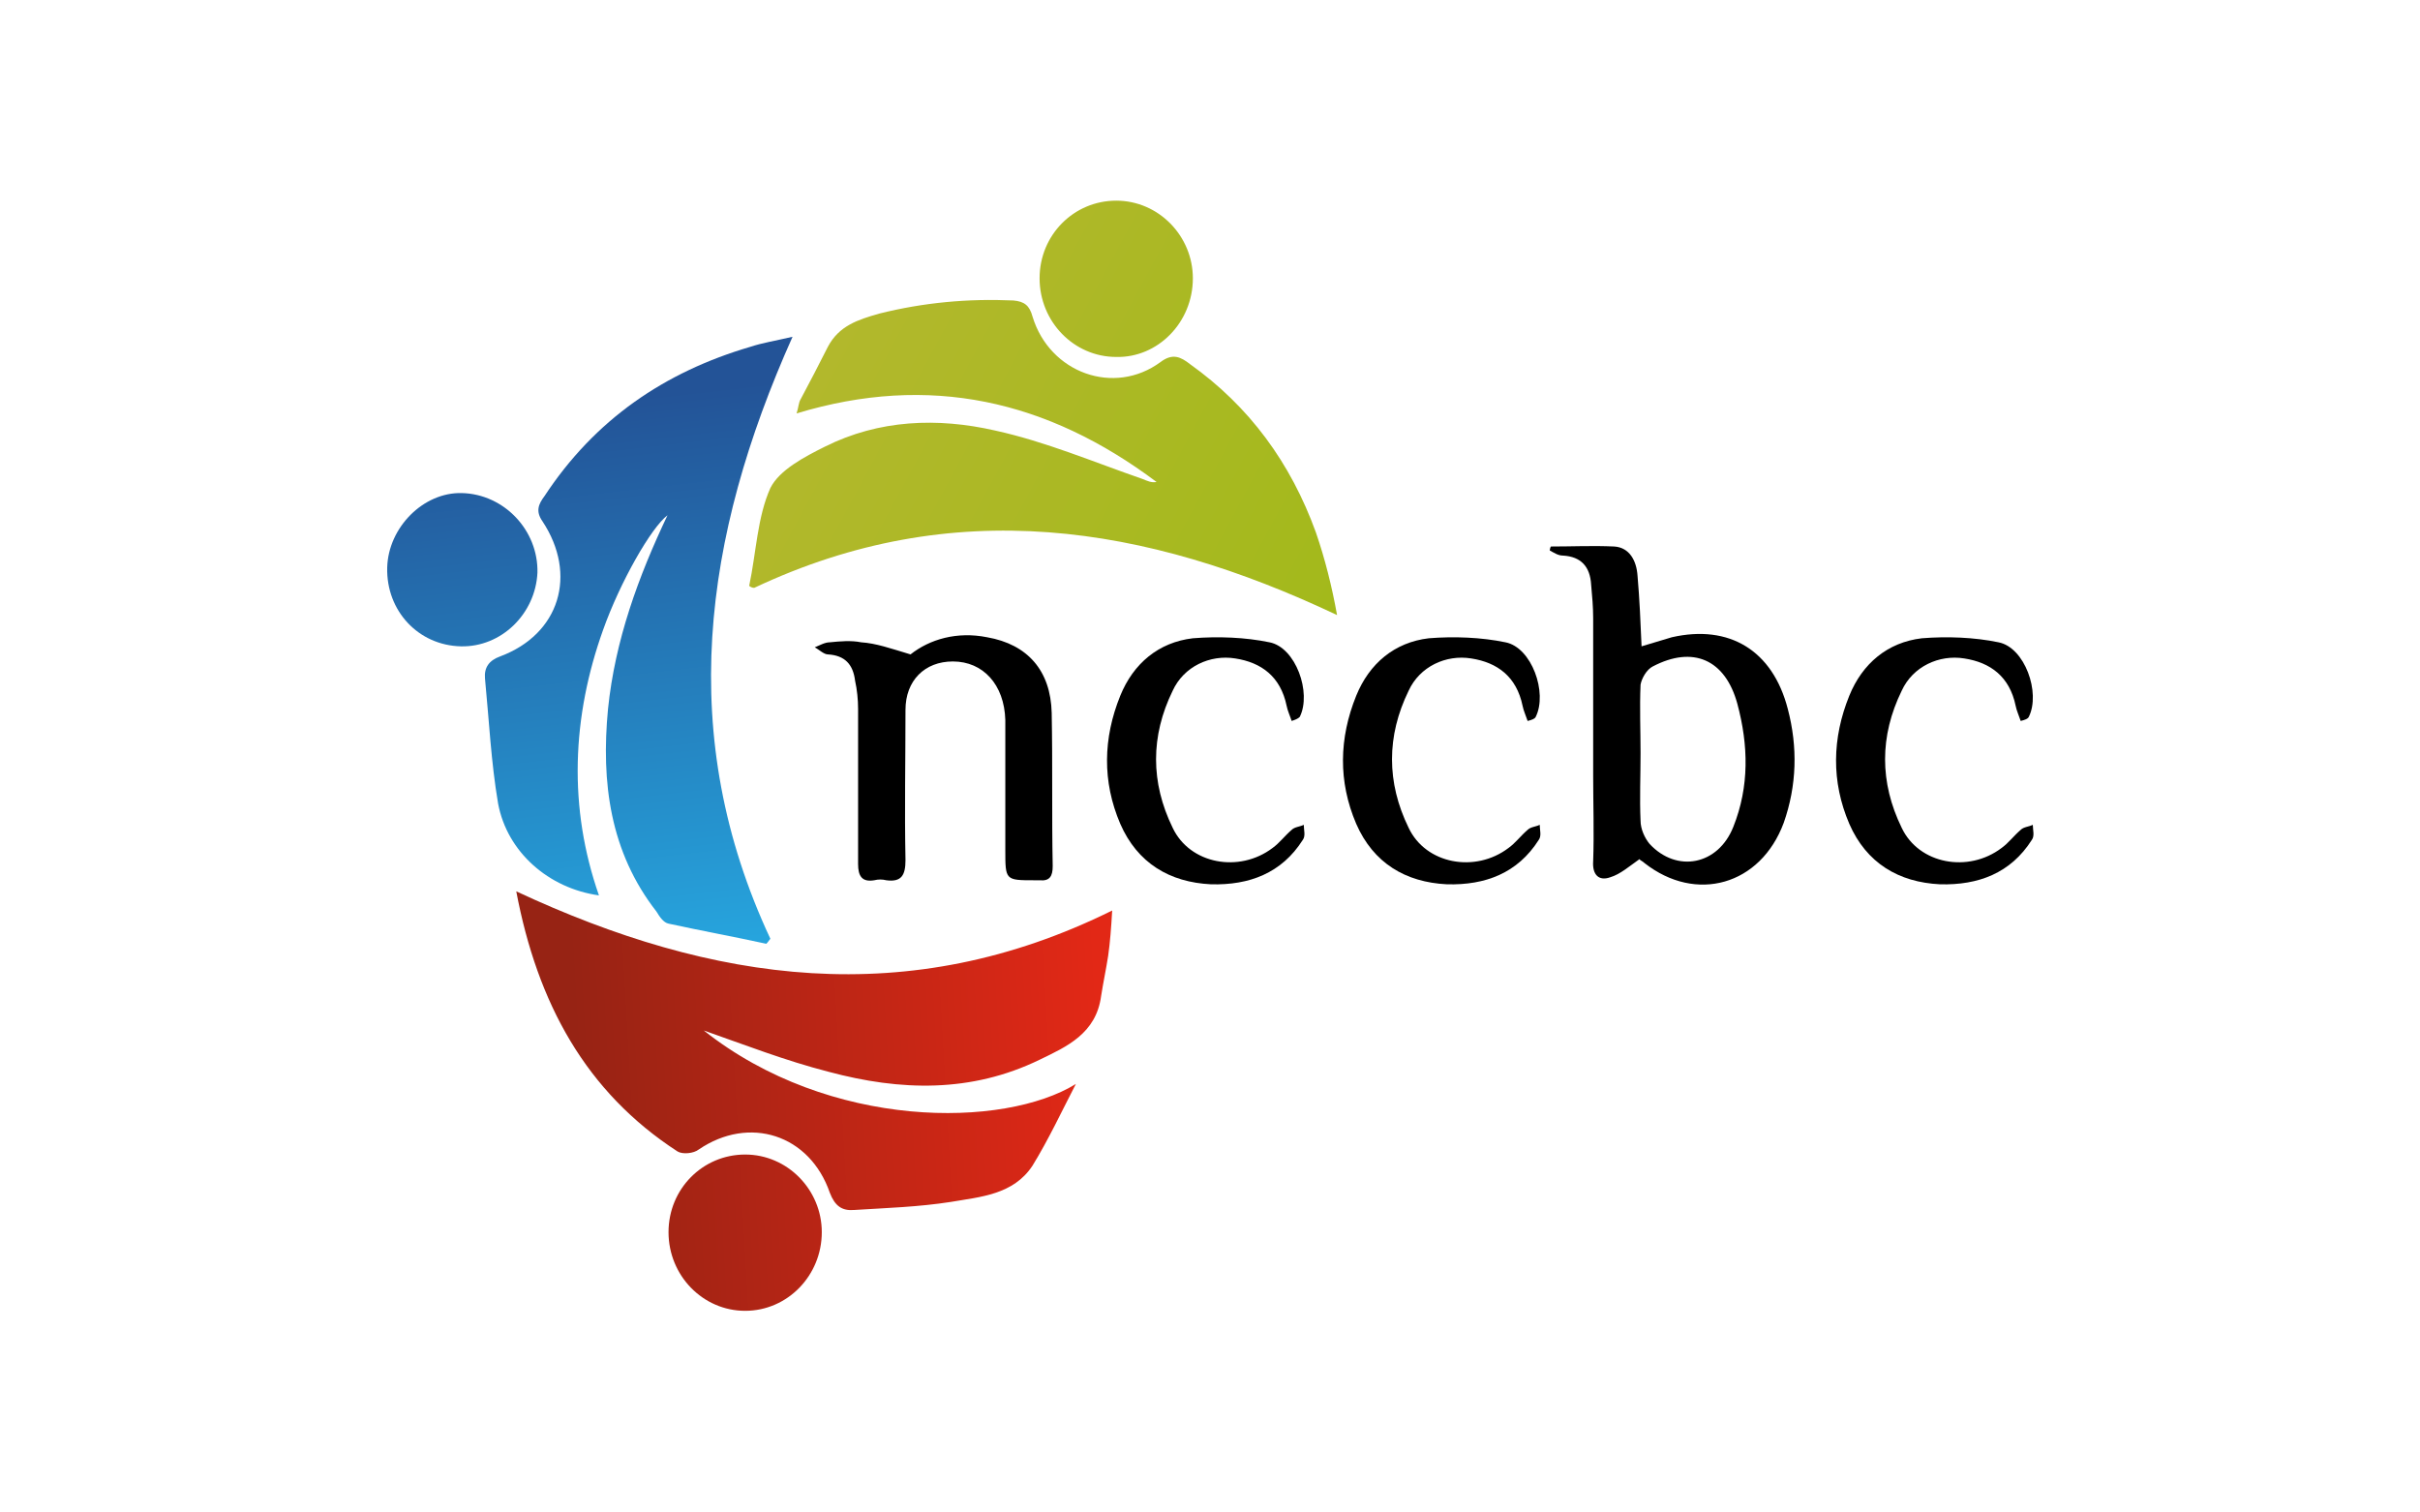
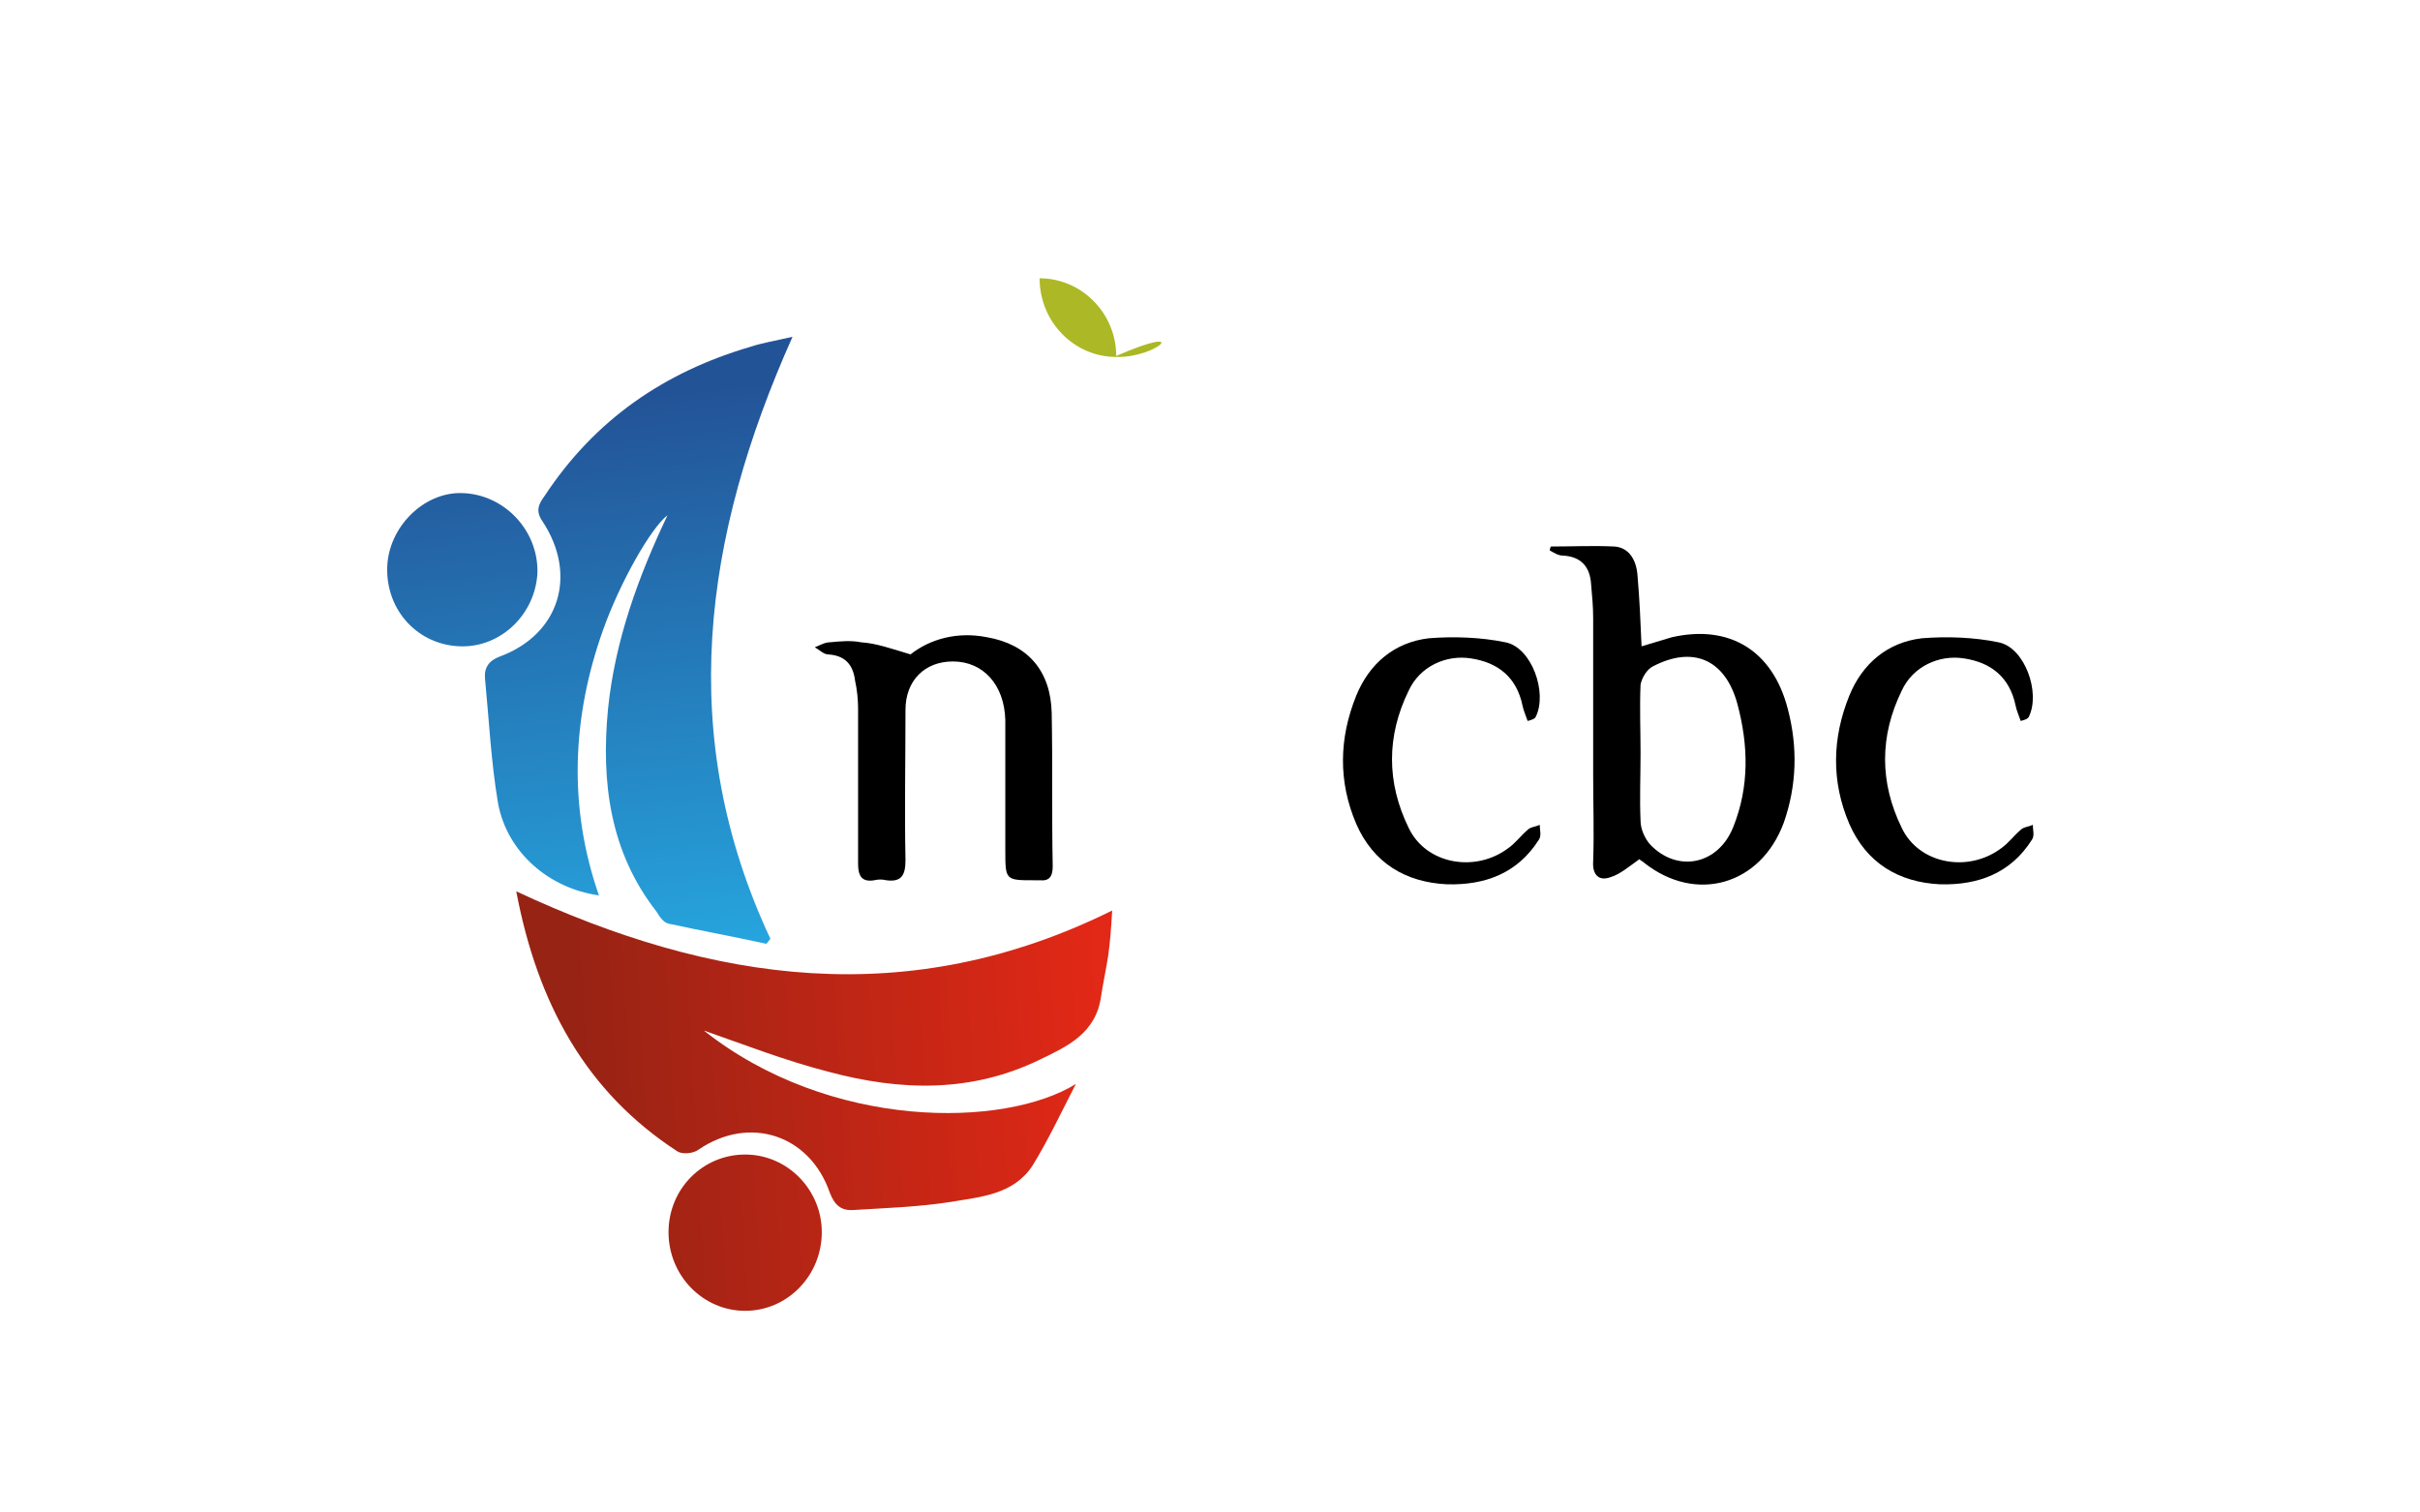
<svg xmlns="http://www.w3.org/2000/svg" version="1.1" id="Layer_1" x="0px" y="0px" viewBox="0 0 240 150" style="enable-background:new 0 0 240 150;" xml:space="preserve">
  <style type="text/css">
	.st0{fill:url(#SVGID_1_);}
	.st1{fill:url(#SVGID_2_);}
	.st2{fill:url(#SVGID_3_);}
	.st3{fill:url(#SVGID_4_);}
	.st4{fill:url(#SVGID_5_);}
	.st5{fill:url(#SVGID_6_);}
</style>
  <g>
    <linearGradient id="SVGID_1_" gradientUnits="userSpaceOnUse" x1="109.056" y1="101.889" x2="57.155" y2="104.84">
      <stop offset="0" style="stop-color:#E22816" />
      <stop offset="1" style="stop-color:#972314" />
    </linearGradient>
    <path class="st0" d="M69.8,102.2c12.5,9.9,29.8,9.7,36.9,5.3c-1.4,2.7-2.7,5.5-4.3,8.1c-1.9,2.9-5.2,3.1-8.1,3.6   c-3.2,0.5-6.4,0.6-9.6,0.8c-1.2,0.1-1.9-0.4-2.4-1.7c-2-5.8-8-7.7-13-4.3c-0.5,0.4-1.6,0.5-2.1,0.2c-9.1-5.9-13.9-14.7-16-25.8   c19.5,9.1,38.9,11.9,59.1,1.9c-0.1,1.7-0.2,3.1-0.4,4.5c-0.2,1.3-0.5,2.7-0.7,4c-0.5,3.7-3.4,5-6.1,6.3c-6.8,3.3-13.8,3.1-20.9,1.2   C77.9,105.2,73.8,103.6,69.8,102.2z" />
    <linearGradient id="SVGID_2_" gradientUnits="userSpaceOnUse" x1="79.842" y1="38.385" x2="129.66" y2="65.29">
      <stop offset="0" style="stop-color:#B2B82C" />
      <stop offset="1" style="stop-color:#A3B91B" />
    </linearGradient>
-     <path class="st1" d="M74.3,58.1c0.7-3.3,0.8-6.8,2.1-9.7c0.9-1.8,3.4-3.1,5.4-4.1c5.4-2.7,11.2-2.9,16.9-1.6   c5,1.1,9.7,3.1,14.6,4.8c0.5,0.2,0.9,0.4,1.4,0.3C103.9,39.7,92.2,37,79,41c0.2-0.6,0.2-1.1,0.4-1.4c0.9-1.7,1.8-3.4,2.7-5.2   c1.1-2.1,3-2.7,5.1-3.3c4.4-1.1,8.8-1.5,13.3-1.3c1.1,0.1,1.6,0.5,1.9,1.6c1.7,5.6,8.1,7.9,12.7,4.5c1.2-0.9,2-0.5,2.9,0.2   c5.9,4.2,10,9.8,12.5,16.7c0.9,2.6,1.6,5.4,2.1,8.2c-19-9-38.1-12-57.8-2.7C74.6,58.3,74.4,58.2,74.3,58.1z" />
    <linearGradient id="SVGID_3_" gradientUnits="userSpaceOnUse" x1="68.172" y1="93.837" x2="61.923" y2="39.506">
      <stop offset="0" style="stop-color:#26A4DD" />
      <stop offset="1" style="stop-color:#235397" />
    </linearGradient>
    <path class="st2" d="M76,93.6c-3.2-0.7-6.5-1.3-9.7-2c-0.5-0.1-0.9-0.7-1.2-1.2c-4.6-5.9-5.5-12.8-4.8-20.1   c0.7-6.8,3-13.1,5.9-19.2c-1.6,1.2-4.7,6.6-6.4,11.4c-1.5,4.2-2.4,8.6-2.5,13.1c-0.1,4.5,0.6,8.9,2.1,13.2c-5-0.7-9.1-4.3-10-9.1   c-0.7-4.1-0.9-8.3-1.3-12.4c-0.1-1.1,0.4-1.8,1.5-2.2c5.9-2.2,7.7-8.1,4.2-13.4c-0.7-1-0.4-1.7,0.2-2.5c5-7.6,11.9-12.3,20.4-14.8   c1.2-0.4,2.5-0.6,4.2-1C69.7,53.3,67,73,76.4,93.1C76.3,93.2,76.2,93.4,76,93.6z" />
    <path d="M153.8,54.2c2.1,0,4.2-0.1,6.3,0c1.5,0.1,2.2,1.4,2.3,2.9c0.2,2.3,0.3,4.6,0.4,7c1-0.3,2-0.6,3-0.9   c5.7-1.3,10,1.3,11.5,7.1c1,3.8,0.9,7.6-0.4,11.3c-2.3,6.2-8.7,8-13.8,4c-0.2-0.2-0.5-0.3-0.5-0.4c-1,0.7-1.9,1.5-2.9,1.8   c-1.1,0.4-1.8-0.2-1.7-1.6c0.1-2.8,0-5.7,0-8.5c0-5.2,0-10.4,0-15.6c0-1.1-0.1-2.2-0.2-3.3c-0.1-1.8-1-2.8-2.8-2.9   c-0.5,0-0.9-0.3-1.3-0.5C153.7,54.6,153.7,54.4,153.8,54.2z M162.7,74.7c0,2.2-0.1,4.5,0,6.7c0,0.8,0.4,1.7,0.9,2.3   c2.7,2.9,6.8,2.1,8.3-1.7c1.6-4,1.5-8.1,0.4-12.2c-1.2-4.4-4.4-5.8-8.4-3.7c-0.6,0.3-1.1,1.2-1.2,1.8   C162.6,70.2,162.7,72.5,162.7,74.7z" />
    <path d="M90.3,64.9c1.9-1.5,4.6-2.3,7.6-1.7c4,0.7,6.3,3.3,6.4,7.5c0.1,5.1,0,10.1,0.1,15.2c0,1-0.3,1.5-1.3,1.4   c-0.2,0-0.3,0-0.5,0c-2.9,0-2.9,0-2.9-3c0-4.3,0-8.6,0-12.9c-0.1-3.5-2.2-5.8-5.2-5.8c-2.8,0-4.7,1.9-4.7,4.8c0,5-0.1,9.9,0,14.9   c0,1.5-0.4,2.2-1.9,2c-0.4-0.1-0.8-0.1-1.2,0c-1.2,0.2-1.6-0.4-1.6-1.6c0-5.1,0-10.3,0-15.4c0-0.9-0.1-1.9-0.3-2.8   c-0.2-1.6-1-2.5-2.7-2.6c-0.4,0-0.9-0.5-1.3-0.7c0.5-0.2,1-0.5,1.5-0.5c1-0.1,2.1-0.2,3.1,0C86.9,63.8,88.3,64.3,90.3,64.9z" />
    <linearGradient id="SVGID_4_" gradientUnits="userSpaceOnUse" x1="110.099" y1="120.232" x2="58.197" y2="123.183">
      <stop offset="0" style="stop-color:#E22816" />
      <stop offset="1" style="stop-color:#972314" />
    </linearGradient>
    <path class="st3" d="M73.9,130c-4.2,0-7.6-3.5-7.6-7.8c0-4.3,3.4-7.7,7.6-7.7c4.2,0,7.6,3.5,7.6,7.7C81.5,126.5,78.1,130,73.9,130z   " />
    <linearGradient id="SVGID_5_" gradientUnits="userSpaceOnUse" x1="50.352" y1="95.887" x2="44.103" y2="41.556">
      <stop offset="0" style="stop-color:#26A4DD" />
      <stop offset="1" style="stop-color:#235397" />
    </linearGradient>
    <path class="st4" d="M45.7,64.1c-4.2-0.1-7.4-3.5-7.3-7.8c0.1-4,3.6-7.5,7.4-7.4c4.2,0.1,7.6,3.7,7.5,7.9   C53.1,60.9,49.7,64.2,45.7,64.1z" />
    <path d="M200.4,71.5c-0.2-0.6-0.4-1-0.5-1.5c-0.6-2.9-2.5-4.3-5.1-4.7c-2.5-0.4-5.1,0.8-6.2,3.2c-2.2,4.5-2.2,9.1,0,13.6   c1.7,3.6,6.6,4.5,9.9,2c0.7-0.5,1.2-1.2,1.9-1.8c0.3-0.3,0.8-0.3,1.2-0.5c0,0.5,0.2,1.1-0.1,1.5c-2.1,3.3-5.3,4.5-9.1,4.4   c-4.1-0.2-7.3-2.1-9-6c-1.8-4.2-1.7-8.5,0-12.7c1.3-3.2,3.8-5.3,7.2-5.7c2.5-0.2,5.2-0.1,7.6,0.4c2.6,0.5,4.2,5,3,7.4   C201.1,71.3,200.8,71.4,200.4,71.5z" />
    <linearGradient id="SVGID_6_" gradientUnits="userSpaceOnUse" x1="91.281" y1="17.203" x2="141.1" y2="44.108">
      <stop offset="0" style="stop-color:#B2B82C" />
      <stop offset="1" style="stop-color:#A3B91B" />
    </linearGradient>
-     <path class="st5" d="M110.7,35.4c-4.2,0-7.6-3.5-7.6-7.8c0-4.3,3.4-7.7,7.6-7.7c4.2,0,7.6,3.5,7.6,7.7   C118.3,32,114.8,35.5,110.7,35.4z" />
+     <path class="st5" d="M110.7,35.4c-4.2,0-7.6-3.5-7.6-7.8c4.2,0,7.6,3.5,7.6,7.7   C118.3,32,114.8,35.5,110.7,35.4z" />
    <path d="M151.5,71.5c-0.2-0.6-0.4-1-0.5-1.5c-0.6-2.9-2.5-4.3-5.1-4.7c-2.5-0.4-5.1,0.8-6.2,3.2c-2.2,4.5-2.2,9.1,0,13.6   c1.7,3.6,6.6,4.5,9.9,2c0.7-0.5,1.2-1.2,1.9-1.8c0.3-0.3,0.8-0.3,1.2-0.5c0,0.5,0.2,1.1-0.1,1.5c-2.1,3.3-5.3,4.5-9.1,4.4   c-4.1-0.2-7.3-2.1-9-6c-1.8-4.2-1.7-8.5,0-12.7c1.3-3.2,3.8-5.3,7.2-5.7c2.5-0.2,5.2-0.1,7.6,0.4c2.6,0.5,4.2,5,3,7.4   C152.2,71.3,151.9,71.4,151.5,71.5z" />
-     <path d="M128.1,71.5c-0.2-0.6-0.4-1-0.5-1.5c-0.6-2.9-2.5-4.3-5.1-4.7c-2.5-0.4-5.1,0.8-6.2,3.2c-2.2,4.5-2.2,9.1,0,13.6   c1.7,3.6,6.6,4.5,9.9,2c0.7-0.5,1.2-1.2,1.9-1.8c0.3-0.3,0.8-0.3,1.2-0.5c0,0.5,0.2,1.1-0.1,1.5c-2.1,3.3-5.3,4.5-9.1,4.4   c-4.1-0.2-7.3-2.1-9-6c-1.8-4.2-1.7-8.5,0-12.7c1.3-3.2,3.8-5.3,7.2-5.7c2.5-0.2,5.2-0.1,7.6,0.4c2.6,0.5,4.2,5,3,7.4   C128.7,71.3,128.4,71.4,128.1,71.5z" />
  </g>
</svg>